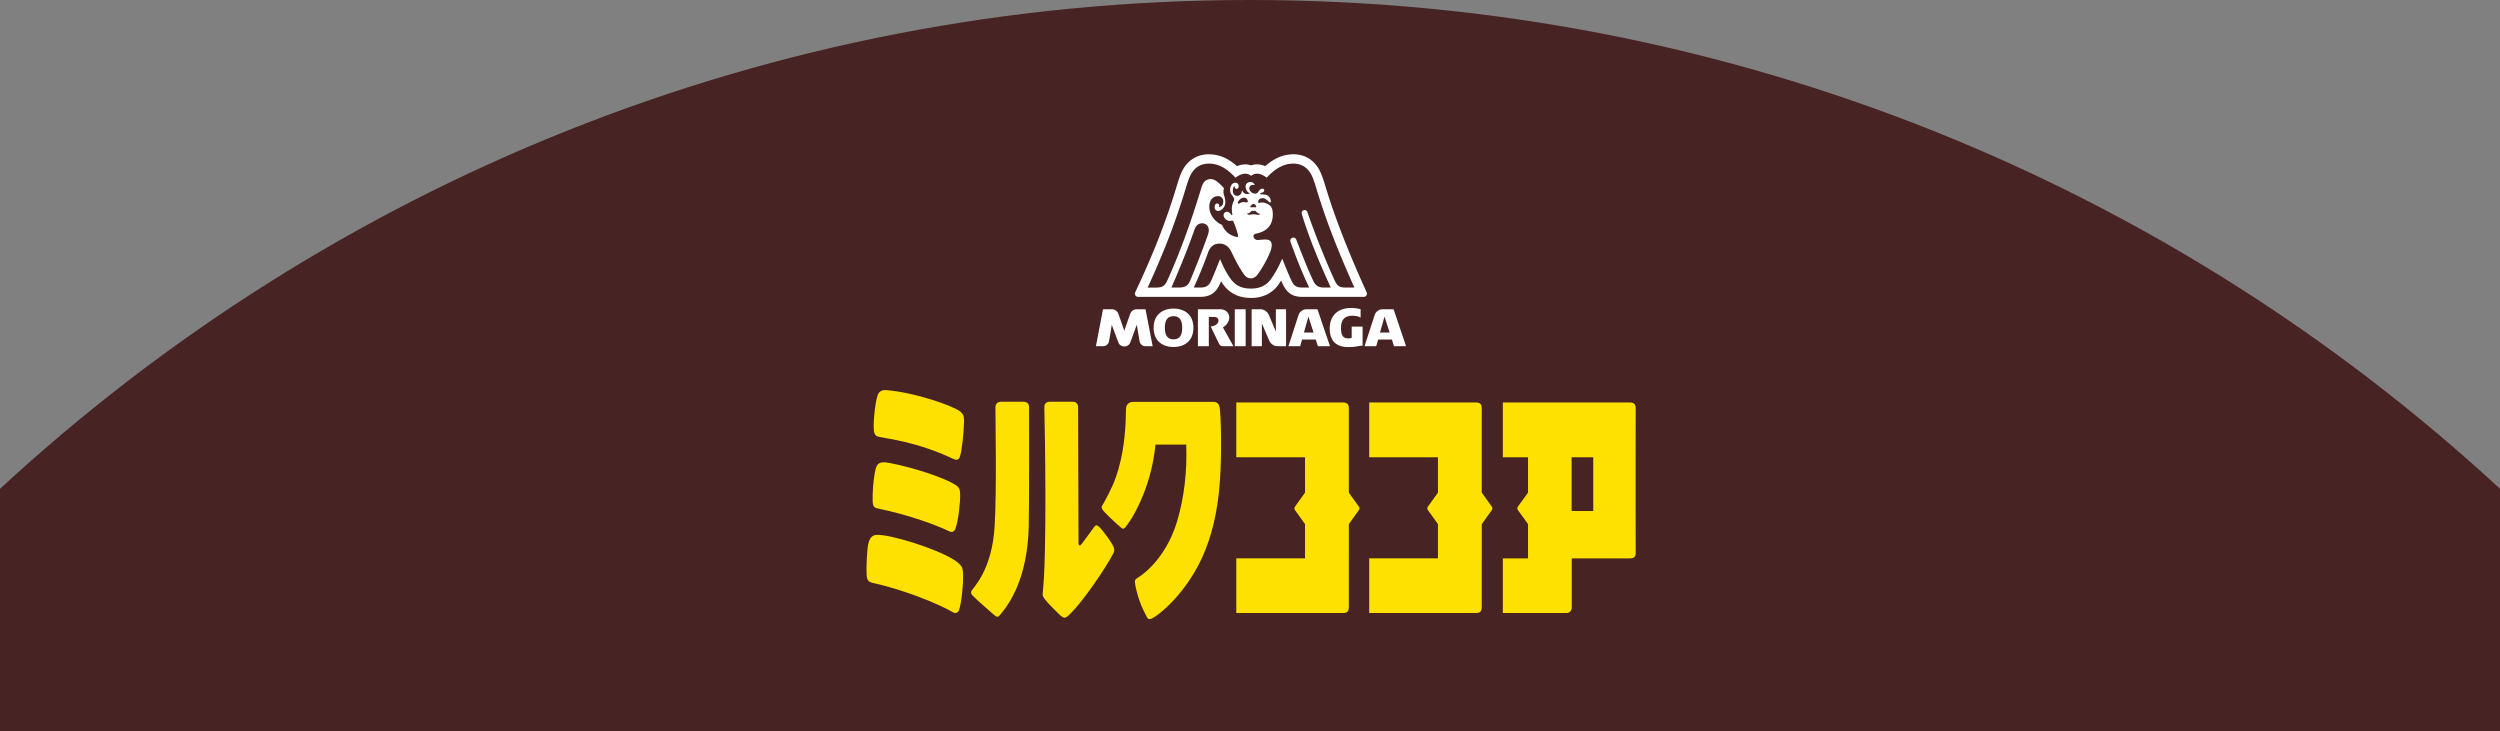
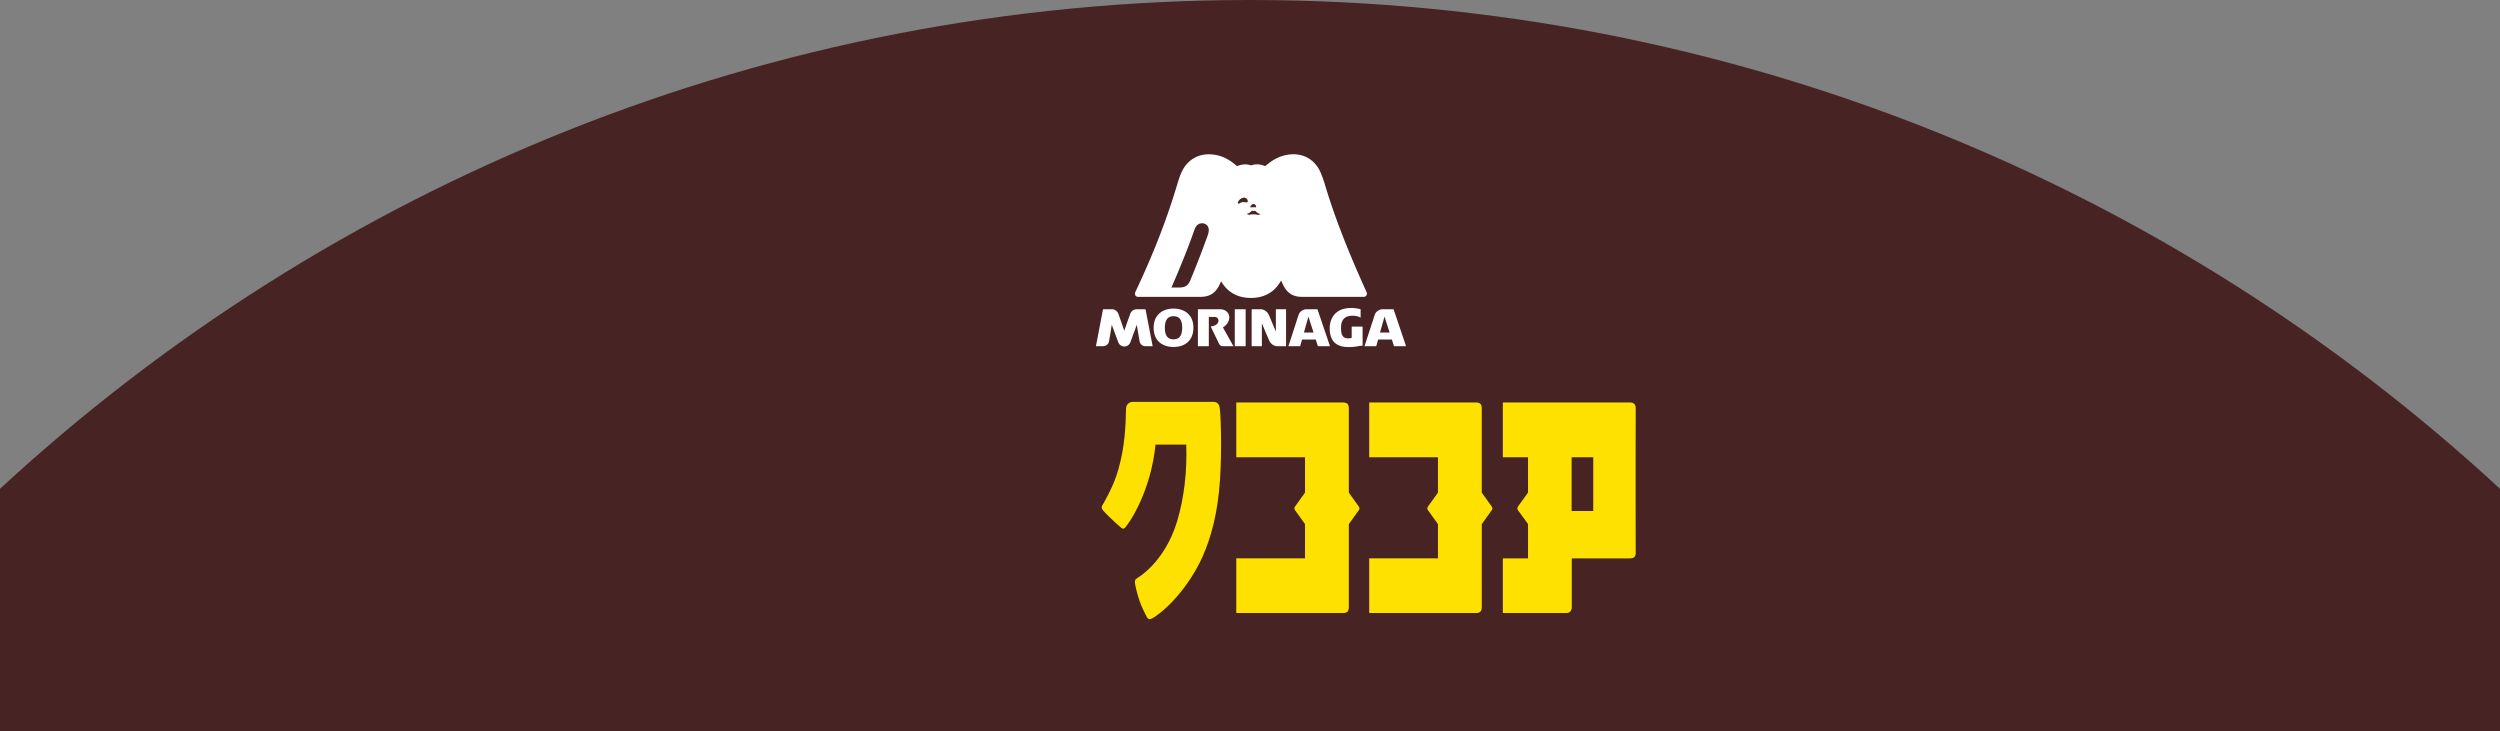
<svg xmlns="http://www.w3.org/2000/svg" data-name="レイヤー_1" viewBox="0 0 780 228.073">
  <rect x="0" y="0" width="780" height="228.073" fill="#808080" stroke="none" />
  <path d="M0 152.506v75.567h780v-75.567C677.51 57.847 540.516 0 390 0S102.49 57.847 0 152.506Z" style="fill:#482323" />
-   <path d="M273.845 123.253c-.896 2.481-1.654 10.448-1.023 11.877.359.813.527.947 1.656 1.217 2.215.53 11.469 1.419 22.799 6.76.985.466 1.742.594 2.194-.572.584-1.51 1.248-7.405 1.316-11.205.029-1.617-.317-2.32-1.461-3.119-2.601-1.815-14.317-5.881-23-6.502-.965-.068-2.035.312-2.481 1.544M277.877 144.509c-1.207-.237-1.976-.354-2.825-.217-.654.103-1.267.422-1.646 1.373-.339.85-.732 3.117-.957 5.629-.105 1.168-.357 5.202-.019 6.259.242.75.64.923 1.5 1.101 10.196 2.113 18.865 5.439 22.174 7.093.975.488 1.654.095 1.998-.828.938-2.523 1.543-8.517 1.465-10.822-.047-1.463-.367-2.103-1.465-2.823-2.999-1.964-12.095-5.168-20.227-6.765M272.26 167.263c-.748.518-1.39 1.392-1.654 4.687-.276 3.446-.417 7.588-.008 8.636.362.926.984 1.129 2.007 1.356 10.262 2.269 20.882 6.822 24.604 9.029.815.481 1.593.393 1.998-.621.689-1.722 1.517-8.441 1.207-12.06-.098-1.136-.323-1.504-.931-2.171-3.136-3.446-17.758-8.302-24.086-9.132-2.103-.276-2.687-.034-3.136.276M321.063 127.02c0-.928-.532-1.671-1.68-1.671h-7.124c-1.074 0-1.682.743-1.682 1.681 0 5.603.415 25.363-.244 37.028-.789 13.967-6.819 19.404-7.246 20.308-.257.55-.051.986.303 1.373 1.192 1.317 5.605 5.077 6.846 6.179.816.723 1.199.616 1.724 0 3.07-3.608 8.529-11.408 8.998-27.396.168-5.745.103-37.502.103-37.502M325.381 184.551c-.134 1.248-.137 1.346.535 2.298.904 1.278 3.463 3.734 4.238 4.509.725.723 1.407 1.341 1.954 1.373.547.034 1.223-.638 1.998-1.407 3.79-3.757 10.544-13.545 13.262-18.667.259-.488.395-1.092.183-1.697-.346-.982-1.099-2.105-2.14-3.542-1.009-1.395-1.832-2.427-2.53-3.097-.599-.574-1.055-.51-1.422 0-.667.923-2.481 3.373-3.995 5.436-.21.286-.444.415-.632.374-.254-.054-.339-.288-.339-.671s-.119-41.226-.119-42.376c0-.999-.483-1.736-1.683-1.736h-7.18c-1.17 0-1.703.738-1.678 1.692.212 7.979.831 45.474-.454 57.51" style="fill:#ffe100" />
  <path d="M353.476 125.388c-1.345 0-2.145 1.001-2.161 2.125-.069 5.031-.345 11.647-2.274 18.539-1.153 4.115-2.482 6.892-4.696 10.922-.442.804-.941 1.121-.356 2.035.271.423 1.189 1.355 1.907 2.064 1.494 1.478 3.28 3.075 3.807 3.495.586.469.864.544 1.307.061 1.663-1.807 8.106-11.686 9.506-25.923h9.586c.308 8.202-.608 16.427-2.814 23.869-1.927 6.507-5.903 13.15-11.552 17.177-1.26.897-1.773.911-1.632 2.096.139 1.184.689 3.388 1.397 5.519.708 2.132 1.744 4.003 2.361 5.239.488.974 1.446.449 1.949.139 4.484-2.764 11.244-9.889 15.355-19.014 2.704-6.003 4.78-13.701 5.461-23.852.633-9.43.276-20.124-.068-22.537-.176-1.224-.708-1.954-1.947-1.954h-25.136ZM462.311 174.21v-10.69s2.929-4.101 3.134-4.367c.289-.376.212-.764-.002-1.089-.334-.505-3.133-4.364-3.133-4.364v-26.135c0-1.087-.135-2.005-1.924-2.005h-33.189v17.108h21.446V153.7s-2.862 4.011-3.062 4.266c-.364.467-.335.853-.063 1.202.274.349 3.124 4.352 3.124 4.352v10.69h-21.446v17.043h33.443c1.4 0 1.67-.865 1.67-1.876V174.21ZM420.837 174.21v-10.69s2.929-4.101 3.134-4.367c.289-.376.212-.764-.002-1.089-.334-.505-3.133-4.364-3.133-4.364v-26.135c0-1.087-.135-2.005-1.924-2.005h-33.189v17.108h21.446V153.7s-2.862 4.011-3.062 4.266c-.364.467-.335.853-.063 1.202.274.349 3.124 4.352 3.124 4.352v10.69h-21.446v17.043h33.443c1.4 0 1.67-.865 1.67-1.876V174.21ZM510.316 157.097v-14.429s.025-13.401.025-15.189c0-1.297-.511-1.919-1.903-1.919h-39.556v17.108h7.862V153.7s-2.45 3.409-3.097 4.269c-.305.406-.313.879-.003 1.277.892 1.153 3.1 4.274 3.1 4.274v10.69h-7.862v17.043h19.964c.765 0 1.544-.589 1.544-1.754V174.21h18.122c1.392 0 1.829-.574 1.829-1.729 0-.777-.025-15.384-.025-15.384m-13.221 2.338h-6.748v-16.764h6.748v16.764Z" style="fill:#ffe100" />
  <path d="m390.432 92.948-.338-.002c-3.485 0-6.455-1.441-8.361-4.062a20.961 20.961 0 0 1-.768-1.111c-.138.313-.277.626-.419.941-.673 1.475-1.542 2.503-2.657 3.138-1.308.704-2.575.768-3.664.776H355.09a1.006 1.006 0 0 1-.907-1.433c5.787-12.231 9.885-22.788 13.287-34.228.489-1.568.878-2.678 1.432-3.739 1.595-3.182 4.659-5.09 8.192-5.09 3.265.019 6.078 1.198 8.852 3.702 1.561-.645 3.036-.715 4.399-.235 1.456-.523 2.911-.394 4.403.231 3.713-3.275 6.811-3.688 8.848-3.703 3.912 0 7.103 2.274 8.59 6.081.266.65.781 1.974 1.189 3.366 2.846 9.597 7.105 20.599 13.024 33.631.14.309.114.671-.07.958a1.009 1.009 0 0 1-.844.461h-18.934c-1.153-.008-2.484-.08-3.779-.859-1.38-.874-2.084-2.122-2.594-3.229-.146-.33-.294-.666-.444-1.014-.288.449-.588.891-.897 1.324-1.875 2.641-4.862 4.1-8.406 4.1M346.927 96.484h-2.788l-2.207 11.529h2.228c.988 0 1.688-.673 1.849-1.538.41-2.139.868-5.158.868-5.158s.92 2.516 2.027 5.465a1.973 1.973 0 0 0 1.868 1.322c.823 0 1.591-.466 1.91-1.337 1.079-2.934 2.002-5.45 2.002-5.45s.489 3.032.868 5.152c.176.977.948 1.544 1.83 1.544h2.247l-2.228-11.52h-2.761c-.912 0-1.701.567-2.002 1.403a503.174 503.174 0 0 0-1.866 5.302s-1.043-3.104-1.853-5.319c-.25-.7-1.03-1.396-1.993-1.396M366.137 96.279c3.296 0 6.203 1.788 6.203 5.977 0 4.214-2.907 6-6.203 6s-6.199-1.786-6.199-6c0-4.157 2.916-5.977 6.199-5.977m-2.7 5.977c0 2.725 1.119 3.62 2.7 3.62 1.6 0 2.704-.889 2.704-3.62 0-2.704-1.081-3.595-2.704-3.595-1.561 0-2.7.874-2.7 3.595M373.747 96.493h6.984c1.819 0 2.812 1.346 2.812 2.526 0 1.259-.842 2.467-1.989 3.123l3.273 5.871h-3.097c-.637 0-1.035-.083-1.375-.768a499.422 499.422 0 0 1-2.617-5.378c1.405-.159 2.423-.812 2.423-1.843 0-.732-.565-1.147-1.31-1.147h-1.701v9.136h-3.404v-11.52ZM385.252 96.493h3.396v11.52h-3.396zM390.512 108.013v-11.52h2.825c1.132 0 2.13.823 2.585 1.851.906 2.156 2.15 5.097 2.15 5.097v-6.948h3.178v11.52h-2.679c-1.253 0-2.186-.804-2.679-1.993-.738-1.705-2.19-5.135-2.19-5.135v7.128h-3.19ZM411.18 108.014l-.66-2.073h-4.282l-.586 2.073h-3.667s1.466-4.471 3.178-9.791c.319-.929 1.32-1.731 2.467-1.731h3.421l3.906 11.522h-3.777Zm-1.351-4.272-1.606-4.961-1.392 4.961h2.998ZM421.729 101.897v3.516a3.66 3.66 0 0 1-1.018.169c-1.564 0-2.313-.779-2.313-3.241 0-1.97.609-3.827 3.595-3.827.844 0 1.872.165 2.52.592v-2.613c-1.018-.305-2.103-.4-2.985-.4-4.919 0-6.658 3.26-6.658 6.309 0 4.31 2.302 5.877 5.88 5.877 2.619 0 3.019-.419 4.377-.419v-5.962h-3.398ZM434.926 108.014l-.658-2.073h-4.295l-.584 2.073h-3.654s1.445-4.471 3.184-9.791c.298-.929 1.295-1.731 2.459-1.731h3.423l3.887 11.522h-3.762Zm-1.362-4.272-1.593-4.961-1.409 4.961h3.002Z" style="fill:#fff" />
  <path d="M390.42 64.692a6.062 6.062 0 0 1 1.143 0c.351.034.436-.188.328-.429-.125-.309-.391-.603-.812-.603-.406 0-.692.358-.891.614-.169.237-.087.448.231.417M389.22 66.595c-.116-.011-.163.155 0 .254.176.101.425.19.662.152.26-.042.77-.138 1.272-.138.55 0 .95.138 1.356.171.273.013.478-.074.546-.144.108-.112.046-.247-.099-.226-.195.023-.298-.066-.419-.133a6.832 6.832 0 0 1-.819-.667.373.373 0 0 0-.478-.047c-.087.066-.171.064-.252.009-.137-.099-.292-.11-.48.036-.245.193-.518.404-.779.594a.713.713 0 0 1-.51.14M388.177 61.669c-.931 0-1.637.77-1.929 1.367-.165.307.118.717.52.394.451-.345 1.001-.394 1.47-.353.229.013.499.044.711.07.192.027.36-.07.36-.381 0-.489-.501-1.098-1.132-1.098" style="fill:#482323" />
-   <path d="M410.583 58.386a35.088 35.088 0 0 0-1.073-3.093c-1.47-3.556-4.198-4.397-6.51-4.234-1.544.106-4.282.573-7.775 4.367-2.733-1.997-4.143-1.113-4.87-.556-.724-.558-2.162-1.432-4.883.554-2.877-3.072-5.336-4.287-8.054-4.377-2.268-.076-4.542.808-5.933 3.512-.44.84-.777 1.796-1.25 3.25-3.294 11.099-7.149 21.035-12.174 31.911h2.642c1.885 0 2.719-.485 3.48-2.167 4.104-9.026 7.653-19.027 10.644-28.975.258-.827.594-1.485.958-1.885.501-.539 1.219-.819 1.966-.819.423 0 .982.127 1.485.449.996.649 1.83 1.479 2.685 2.454-.138.224-.209.683-.209.922 0 .605.165 1.153.3 1.595.155.533.283 1.069.296 1.718.023 1.826-1.382 2.697-2.059 2.786-.823.11-1.369-.484-1.282-1.32.078-.8.504-.992.796-.992.41 0 .842.389.529 1.125.91-.142 1.398-.764 1.371-1.788-.023-1.049-.768-1.606-1.578-1.629-1.502-.049-2.784 1.081-2.776 3.292.008 2.954 2.361 5.076 3.98 5.674.851 2.192 2.664 3.32 4.339 3.73.561.14.76-.051.624-.582-.425-1.568-.774-2.653-1.398-4.132-.093-.231-.273-.362-.432-.362-.152 0-.404.106-.751.106-.929 0-1.911-.886-1.911-1.811 0-.537.425-1.049 1.045-1.049.595 0 1.028.468 1.314.891.19.292.436.121.374-.138-.154-.635-.154-1.441-.154-1.86 0-.785.269-1.582.556-2.135.262-.506.169-1.043-.203-1.523-.449-.578-.887-1.011-.887-2.137 0-1.069.576-2.128 1.593-2.154.812-.025 1.058.577 1.069 1.056.017.542-.311.874-.675.874-.311 0-.554-.262-.601-.679-.042-.18-.174-.163-.267.013-.199.366-.286.819-.279 1.255.017.842.453 1.568 1.382 1.568.897 0 1.451-.777 1.47-1.82.398 1.035 1.172 1.57 2.518 1.077-.768-.307-1.362-1.138-1.384-2.031-.025-.876.523-1.536 1.485-1.525.618.002.978.264 1.231.618.127.176.061.37-.123.303-.178-.055-.465-.03-.603.008-.411.11-.781.413-.823.95-.045.554.235.939.584 1.244.349.3.819.489 1.212.485.569-.008.762-.193.98-.548.345-.558.768-.96 1.246-.984.4-.015.65.188.631.516-.021.389-.294.641-.905.768-.472.104-.444.506.119.501 1.373-.013 2.441.252 2.808 1.8.229.935-.319.8-.711.4-.474-.497-1.054-1.026-1.83-1.026-.81 0-1.259.41-1.369 1.016-.07.427.207.559.427.453.292-.133.789-.174 1.329-.078.793.14 1.517.546 1.959.941.59.52.846 1.504.846 2.681 0 3.679-2.16 5.444-5.219 6.04-1.498.294-.741 2.114.658 1.987.74-.064 1.513-.137 2.319-.137 1.508 0 2.458.844 1.534 3.59-1.06 2.679-2.558 5.247-3.954 7.204-.592.829-1.352 1.316-2.185 1.316-.813 0-1.536-.377-2.203-1.316-1.405-2.008-2.623-4.286-3.774-6.76-.63-1.236-1.052-1.737-1.764-2.183-.537-.343-1.18-.58-2.071-.58-1.46 0-2.806.696-3.573 2.846a136.072 136.072 0 0 1-4.445 10.873h1.771c1.913 0 2.837-.341 3.702-2.213.937-2.112 1.8-4.312 2.742-6.667 1.022 2.452 2.137 4.627 3.408 6.311 1.595 2.162 3.736 2.888 6.207 2.888 2.492 0 4.635-.74 6.22-2.905 1.252-1.718 2.522-4.066 3.559-6.442.942 2.406 1.904 4.765 2.77 6.626.914 2.029 1.71 2.403 3.724 2.403h1.919c-2.241-4.71-4.123-9.495-5.797-14.133-.533-1.405 1.289-2.027 1.783-.785 1.654 4.27 3.4 8.833 5.222 12.68.802 1.822 1.853 2.238 3.593 2.238h1.929c-3.561-7.807-6.787-15.502-9.015-22.871-.417-1.348 1.343-1.809 1.712-.698 2.241 6.495 5.384 14.444 8.459 21.244.933 2.004 1.682 2.325 3.679 2.325h2.524c-5.384-12.06-9.043-21.46-11.977-31.334" style="fill:#482323" />
  <path d="M377.137 71.989c.095-1.582-1.087-2.325-2.014-2.325-1.238 0-2.014.692-2.478 2.084-2.181 6.188-4.475 11.785-7.164 17.973h2.018c2.16 0 3.064-.448 3.802-2.103a293.848 293.848 0 0 0 5.306-13.629c.252-.652.501-1.447.531-2.001" style="fill:#482323" />
</svg>